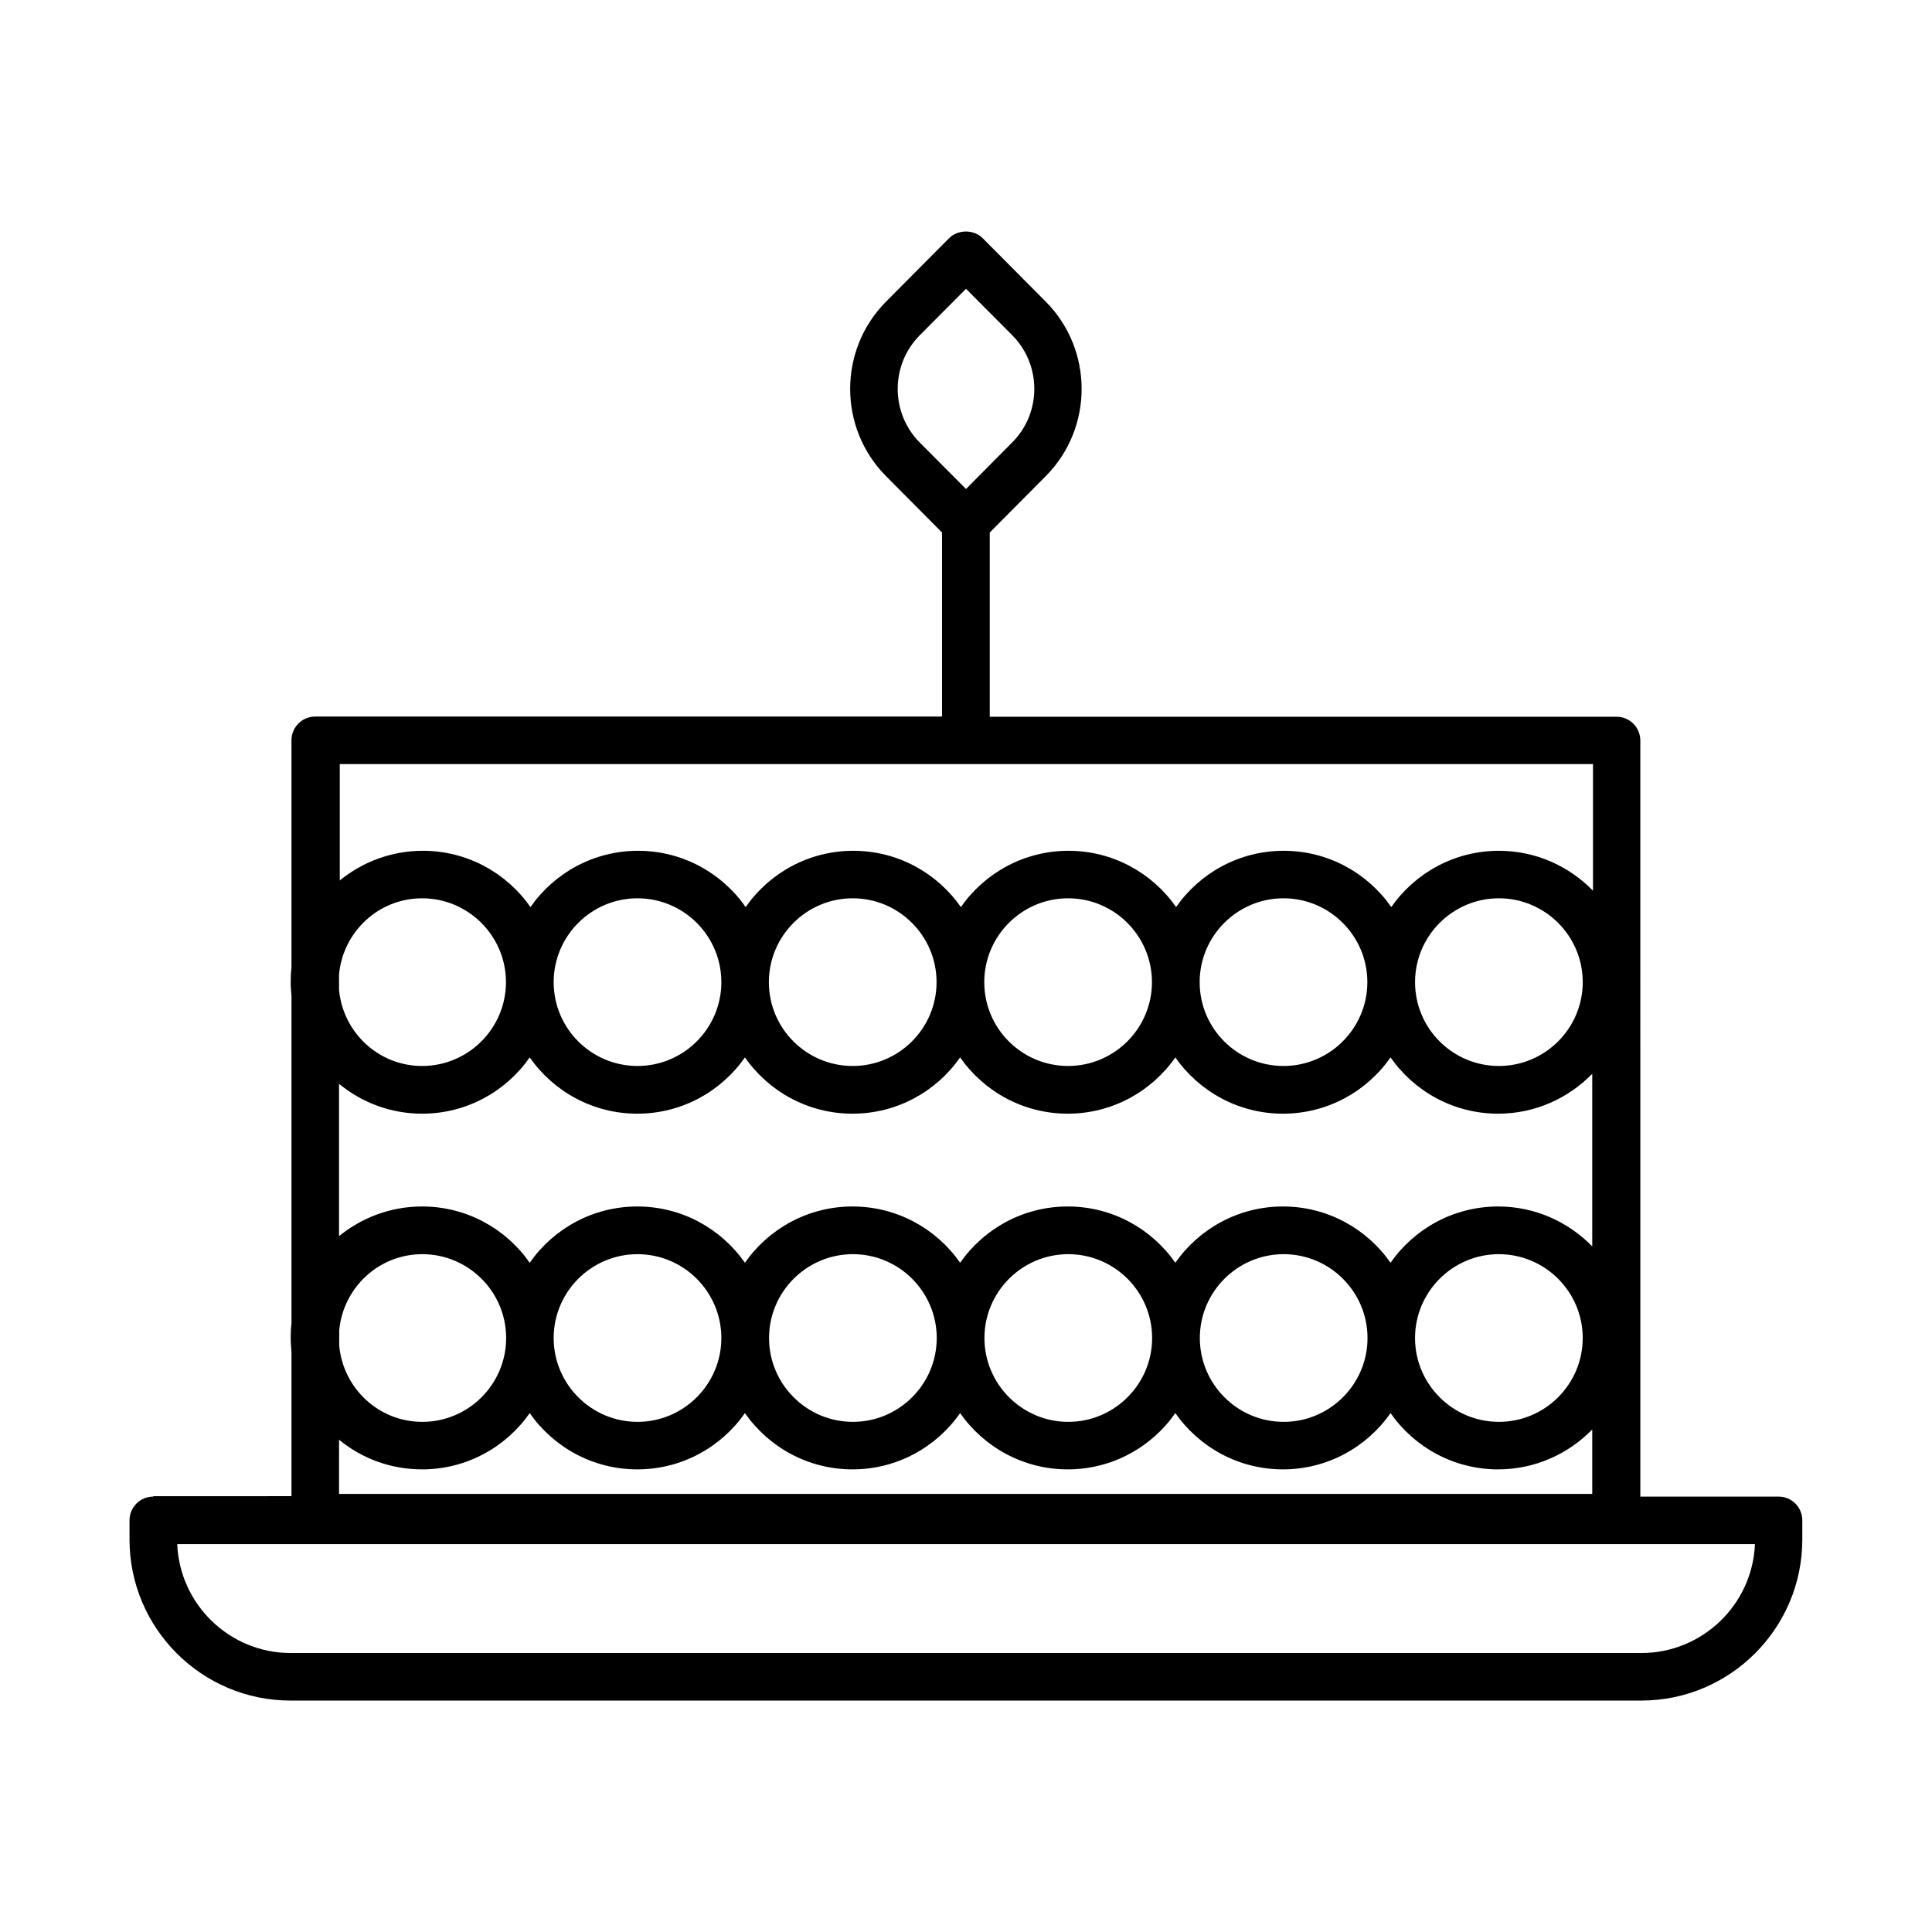
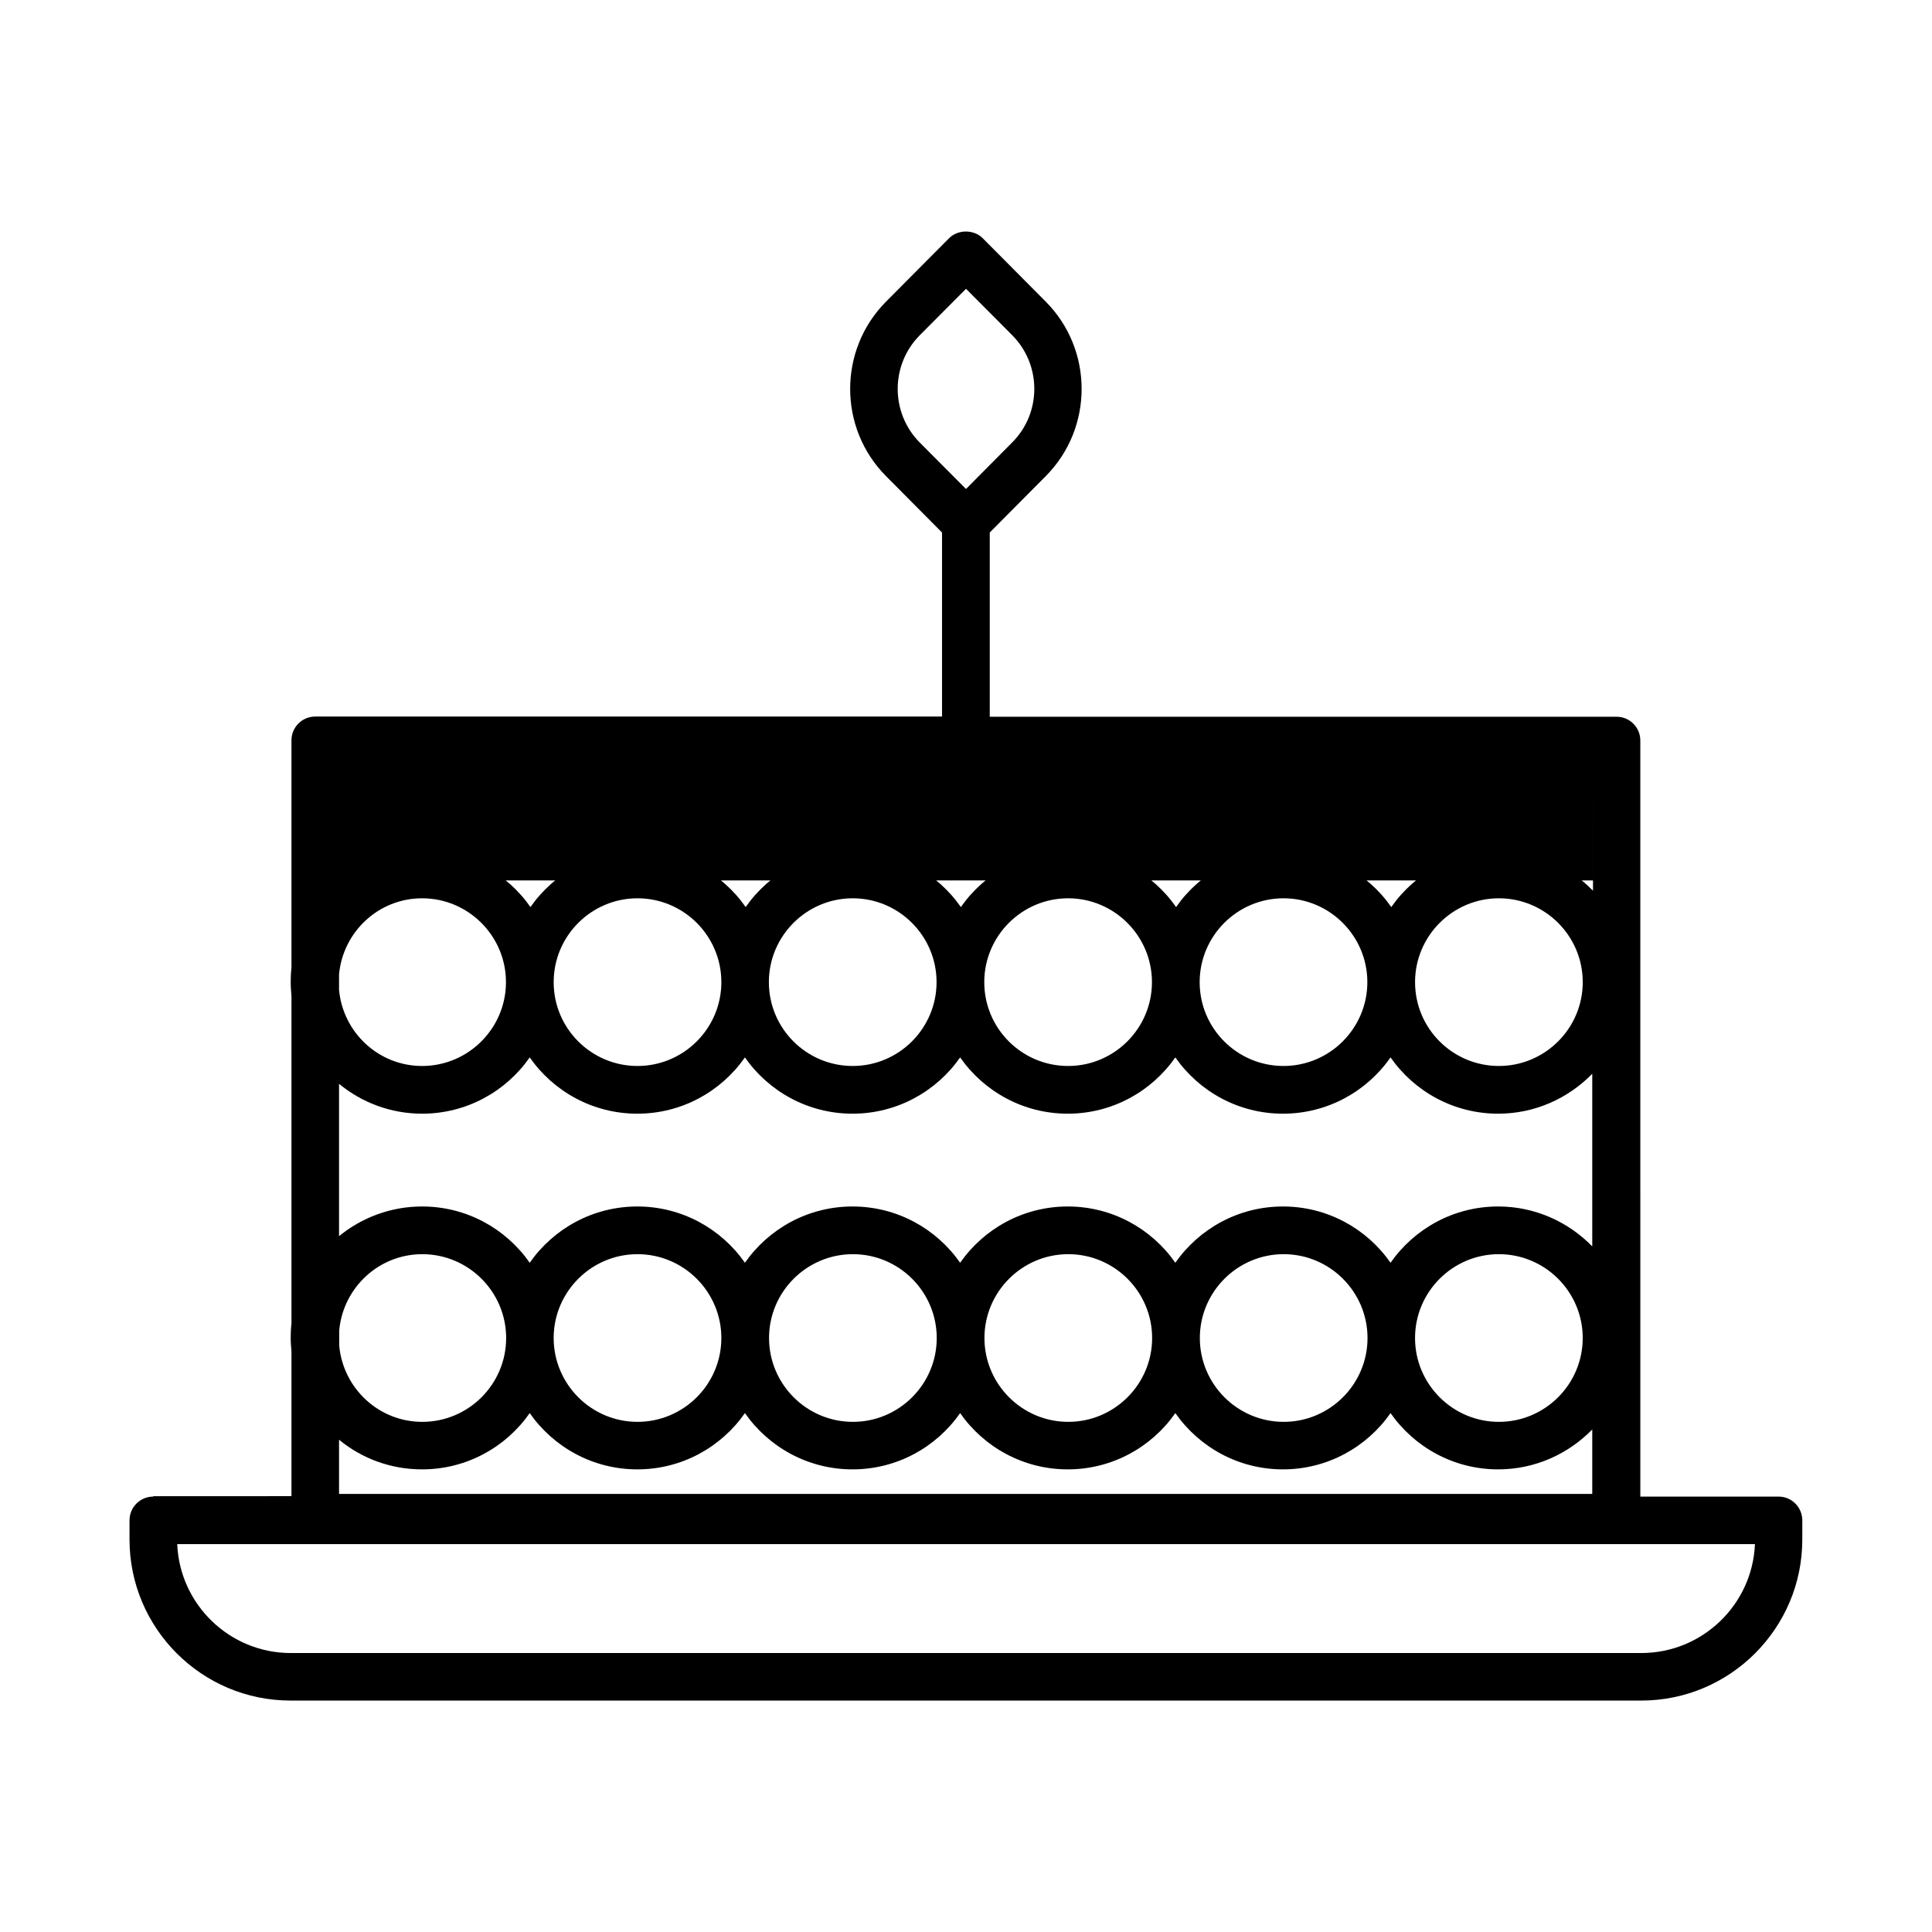
<svg xmlns="http://www.w3.org/2000/svg" fill="#000000" width="800px" height="800px" version="1.1" viewBox="144 144 512 512">
-   <path d="m184.62 540.61c-3.477 0-6.297 2.82-6.297 6.297v5.09c0 23.527 19.145 42.672 42.672 42.672h357.96c23.527 0 42.672-19.145 42.672-42.672v-5.09c0-3.477-2.82-6.297-6.297-6.297h-36.625l-0.004-200.37c0-3.477-2.82-6.297-6.297-6.297h-166.11v-48.82l14.863-14.965c12.645-12.746 12.645-33.453 0-46.199l-16.727-16.828c-2.367-2.367-6.551-2.367-8.918 0l-16.727 16.828c-12.645 12.746-12.645 33.453 0 46.199l14.863 14.965v48.77h-166.11c-3.477 0-6.297 2.82-6.297 6.297v60.305c-0.152 1.211-0.203 2.469-0.203 3.727 0 1.258 0.102 2.519 0.203 3.727v86.805c-0.152 1.211-0.203 2.469-0.203 3.727s0.102 2.519 0.203 3.727v38.289l-36.625 0.012zm203.14-307.78 12.242-12.293 12.242 12.293c7.809 7.859 7.809 20.605 0 28.414l-12.242 12.344-12.242-12.293c-7.812-7.859-7.812-20.605 0-28.465zm-153.91 169.38c1.059-11.285 10.48-20.152 22.016-20.152 12.242 0 22.219 9.977 22.219 22.219s-9.977 22.219-22.219 22.219c-11.539 0-20.957-8.867-22.016-20.152zm22.016 36.93c11.789 0 22.219-5.894 28.516-14.914 6.297 9.02 16.727 14.914 28.516 14.914s22.219-5.894 28.516-14.914c6.297 9.02 16.727 14.914 28.516 14.914s22.219-5.894 28.516-14.914c6.297 9.02 16.727 14.914 28.516 14.914s22.219-5.894 28.516-14.914c6.297 9.02 16.727 14.914 28.516 14.914s22.219-5.894 28.516-14.914c6.297 9.02 16.727 14.914 28.516 14.914 9.773 0 18.59-4.082 24.938-10.578v45.746c-6.348-6.5-15.164-10.578-24.938-10.578-11.789 0-22.219 5.894-28.516 14.914-6.297-9.02-16.727-14.914-28.516-14.914s-22.219 5.894-28.516 14.914c-6.297-9.02-16.727-14.914-28.516-14.914s-22.219 5.894-28.516 14.914c-6.297-9.02-16.727-14.914-28.516-14.914s-22.219 5.894-28.516 14.914c-6.297-9.02-16.727-14.914-28.516-14.914s-22.219 5.894-28.516 14.914c-6.297-9.02-16.727-14.914-28.516-14.914-8.363 0-16.02 2.973-22.016 7.859v-40.359c5.992 4.938 13.703 7.91 22.016 7.91zm34.863-34.863c0-12.242 9.977-22.219 22.219-22.219 12.242 0 22.219 9.977 22.219 22.219s-9.977 22.219-22.219 22.219c-12.242 0-22.219-9.926-22.219-22.219zm57.031 0c0-12.242 9.977-22.219 22.219-22.219 12.242 0 22.219 9.977 22.219 22.219s-9.977 22.219-22.219 22.219c-12.242 0-22.219-9.926-22.219-22.219zm57.082 0c0-12.242 9.977-22.219 22.219-22.219 12.242 0 22.219 9.977 22.219 22.219s-9.977 22.219-22.219 22.219c-12.246 0-22.219-9.926-22.219-22.219zm57.082 0c0-12.242 9.977-22.219 22.219-22.219 12.242 0 22.219 9.977 22.219 22.219s-9.977 22.219-22.219 22.219c-12.246 0-22.219-9.926-22.219-22.219zm57.082 0c0-12.242 9.977-22.219 22.219-22.219s22.219 9.977 22.219 22.219-9.977 22.219-22.219 22.219c-12.246 0-22.219-9.926-22.219-22.219zm44.434 94.312c0 12.242-9.977 22.219-22.219 22.219-12.242 0-22.219-9.977-22.219-22.219s9.977-22.219 22.219-22.219c12.242 0 22.219 9.977 22.219 22.219zm-57.031 0c0 12.242-9.977 22.219-22.219 22.219-12.242 0-22.219-9.977-22.219-22.219s9.977-22.219 22.219-22.219c12.242 0 22.219 9.977 22.219 22.219zm-57.082 0c0 12.242-9.977 22.219-22.219 22.219-12.242 0-22.219-9.977-22.219-22.219s9.977-22.219 22.219-22.219c12.246 0 22.219 9.977 22.219 22.219zm-57.082 0c0 12.242-9.977 22.219-22.219 22.219-12.242 0-22.219-9.977-22.219-22.219s9.977-22.219 22.219-22.219c12.246 0 22.219 9.977 22.219 22.219zm-57.078 0c0 12.242-9.977 22.219-22.219 22.219-12.242 0-22.219-9.977-22.219-22.219s9.977-22.219 22.219-22.219c12.242 0 22.219 9.977 22.219 22.219zm-57.031 0c0 12.242-9.977 22.219-22.219 22.219-11.539 0-20.957-8.867-22.016-20.152v-4.133c1.059-11.285 10.48-20.152 22.016-20.152 12.242 0 22.219 9.977 22.219 22.219zm-44.285 26.953c5.996 4.938 13.652 7.859 22.016 7.859 11.789 0 22.219-5.894 28.516-14.914 6.297 9.02 16.727 14.914 28.516 14.914s22.219-5.894 28.516-14.914c6.297 9.02 16.727 14.914 28.516 14.914s22.219-5.894 28.516-14.914c6.297 9.02 16.727 14.914 28.516 14.914s22.219-5.894 28.516-14.914c6.297 9.02 16.727 14.914 28.516 14.914s22.219-5.894 28.516-14.914c6.297 9.02 16.727 14.914 28.516 14.914 9.773 0 18.59-4.082 24.938-10.578v17.078h-332.11zm332.31-179v33.504c-6.348-6.5-15.164-10.578-24.938-10.578-11.789 0-22.219 5.894-28.516 14.914-6.297-9.02-16.727-14.914-28.516-14.914s-22.219 5.894-28.516 14.914c-6.297-9.02-16.727-14.914-28.516-14.914s-22.219 5.894-28.516 14.914c-6.297-9.02-16.727-14.914-28.516-14.914s-22.219 5.894-28.516 14.914c-6.297-9.02-16.727-14.914-28.516-14.914s-22.219 5.894-28.516 14.914c-6.297-9.02-16.727-14.914-28.516-14.914-8.363 0-16.02 2.973-22.016 7.859v-30.832l332.11-0.004zm12.797 235.53h-357.91c-16.172 0-29.422-12.848-30.078-28.867h418.11c-0.656 16.02-13.906 28.867-30.129 28.867z" />
+   <path d="m184.62 540.61c-3.477 0-6.297 2.82-6.297 6.297v5.09c0 23.527 19.145 42.672 42.672 42.672h357.96c23.527 0 42.672-19.145 42.672-42.672v-5.09c0-3.477-2.82-6.297-6.297-6.297h-36.625l-0.004-200.37c0-3.477-2.82-6.297-6.297-6.297h-166.11v-48.82l14.863-14.965c12.645-12.746 12.645-33.453 0-46.199l-16.727-16.828c-2.367-2.367-6.551-2.367-8.918 0l-16.727 16.828c-12.645 12.746-12.645 33.453 0 46.199l14.863 14.965v48.77h-166.11c-3.477 0-6.297 2.82-6.297 6.297v60.305c-0.152 1.211-0.203 2.469-0.203 3.727 0 1.258 0.102 2.519 0.203 3.727v86.805c-0.152 1.211-0.203 2.469-0.203 3.727s0.102 2.519 0.203 3.727v38.289l-36.625 0.012zm203.14-307.78 12.242-12.293 12.242 12.293c7.809 7.859 7.809 20.605 0 28.414l-12.242 12.344-12.242-12.293c-7.812-7.859-7.812-20.605 0-28.465zm-153.91 169.38c1.059-11.285 10.48-20.152 22.016-20.152 12.242 0 22.219 9.977 22.219 22.219s-9.977 22.219-22.219 22.219c-11.539 0-20.957-8.867-22.016-20.152zm22.016 36.93c11.789 0 22.219-5.894 28.516-14.914 6.297 9.02 16.727 14.914 28.516 14.914s22.219-5.894 28.516-14.914c6.297 9.02 16.727 14.914 28.516 14.914s22.219-5.894 28.516-14.914c6.297 9.02 16.727 14.914 28.516 14.914s22.219-5.894 28.516-14.914c6.297 9.02 16.727 14.914 28.516 14.914s22.219-5.894 28.516-14.914c6.297 9.02 16.727 14.914 28.516 14.914 9.773 0 18.59-4.082 24.938-10.578v45.746c-6.348-6.5-15.164-10.578-24.938-10.578-11.789 0-22.219 5.894-28.516 14.914-6.297-9.02-16.727-14.914-28.516-14.914s-22.219 5.894-28.516 14.914c-6.297-9.02-16.727-14.914-28.516-14.914s-22.219 5.894-28.516 14.914c-6.297-9.02-16.727-14.914-28.516-14.914s-22.219 5.894-28.516 14.914c-6.297-9.02-16.727-14.914-28.516-14.914s-22.219 5.894-28.516 14.914c-6.297-9.02-16.727-14.914-28.516-14.914-8.363 0-16.02 2.973-22.016 7.859v-40.359c5.992 4.938 13.703 7.91 22.016 7.91zm34.863-34.863c0-12.242 9.977-22.219 22.219-22.219 12.242 0 22.219 9.977 22.219 22.219s-9.977 22.219-22.219 22.219c-12.242 0-22.219-9.926-22.219-22.219zm57.031 0c0-12.242 9.977-22.219 22.219-22.219 12.242 0 22.219 9.977 22.219 22.219s-9.977 22.219-22.219 22.219c-12.242 0-22.219-9.926-22.219-22.219zm57.082 0c0-12.242 9.977-22.219 22.219-22.219 12.242 0 22.219 9.977 22.219 22.219s-9.977 22.219-22.219 22.219c-12.246 0-22.219-9.926-22.219-22.219zm57.082 0c0-12.242 9.977-22.219 22.219-22.219 12.242 0 22.219 9.977 22.219 22.219s-9.977 22.219-22.219 22.219c-12.246 0-22.219-9.926-22.219-22.219zm57.082 0c0-12.242 9.977-22.219 22.219-22.219s22.219 9.977 22.219 22.219-9.977 22.219-22.219 22.219c-12.246 0-22.219-9.926-22.219-22.219zm44.434 94.312c0 12.242-9.977 22.219-22.219 22.219-12.242 0-22.219-9.977-22.219-22.219s9.977-22.219 22.219-22.219c12.242 0 22.219 9.977 22.219 22.219zm-57.031 0c0 12.242-9.977 22.219-22.219 22.219-12.242 0-22.219-9.977-22.219-22.219s9.977-22.219 22.219-22.219c12.242 0 22.219 9.977 22.219 22.219zm-57.082 0c0 12.242-9.977 22.219-22.219 22.219-12.242 0-22.219-9.977-22.219-22.219s9.977-22.219 22.219-22.219c12.246 0 22.219 9.977 22.219 22.219zm-57.082 0c0 12.242-9.977 22.219-22.219 22.219-12.242 0-22.219-9.977-22.219-22.219s9.977-22.219 22.219-22.219c12.246 0 22.219 9.977 22.219 22.219zm-57.078 0c0 12.242-9.977 22.219-22.219 22.219-12.242 0-22.219-9.977-22.219-22.219s9.977-22.219 22.219-22.219c12.242 0 22.219 9.977 22.219 22.219zm-57.031 0c0 12.242-9.977 22.219-22.219 22.219-11.539 0-20.957-8.867-22.016-20.152v-4.133c1.059-11.285 10.48-20.152 22.016-20.152 12.242 0 22.219 9.977 22.219 22.219zm-44.285 26.953c5.996 4.938 13.652 7.859 22.016 7.859 11.789 0 22.219-5.894 28.516-14.914 6.297 9.02 16.727 14.914 28.516 14.914s22.219-5.894 28.516-14.914c6.297 9.02 16.727 14.914 28.516 14.914s22.219-5.894 28.516-14.914c6.297 9.02 16.727 14.914 28.516 14.914s22.219-5.894 28.516-14.914c6.297 9.02 16.727 14.914 28.516 14.914s22.219-5.894 28.516-14.914c6.297 9.02 16.727 14.914 28.516 14.914 9.773 0 18.59-4.082 24.938-10.578v17.078h-332.11zm332.31-179v33.504c-6.348-6.5-15.164-10.578-24.938-10.578-11.789 0-22.219 5.894-28.516 14.914-6.297-9.02-16.727-14.914-28.516-14.914s-22.219 5.894-28.516 14.914c-6.297-9.02-16.727-14.914-28.516-14.914s-22.219 5.894-28.516 14.914c-6.297-9.02-16.727-14.914-28.516-14.914s-22.219 5.894-28.516 14.914c-6.297-9.02-16.727-14.914-28.516-14.914s-22.219 5.894-28.516 14.914c-6.297-9.02-16.727-14.914-28.516-14.914-8.363 0-16.02 2.973-22.016 7.859l332.11-0.004zm12.797 235.53h-357.91c-16.172 0-29.422-12.848-30.078-28.867h418.11c-0.656 16.02-13.906 28.867-30.129 28.867z" />
</svg>